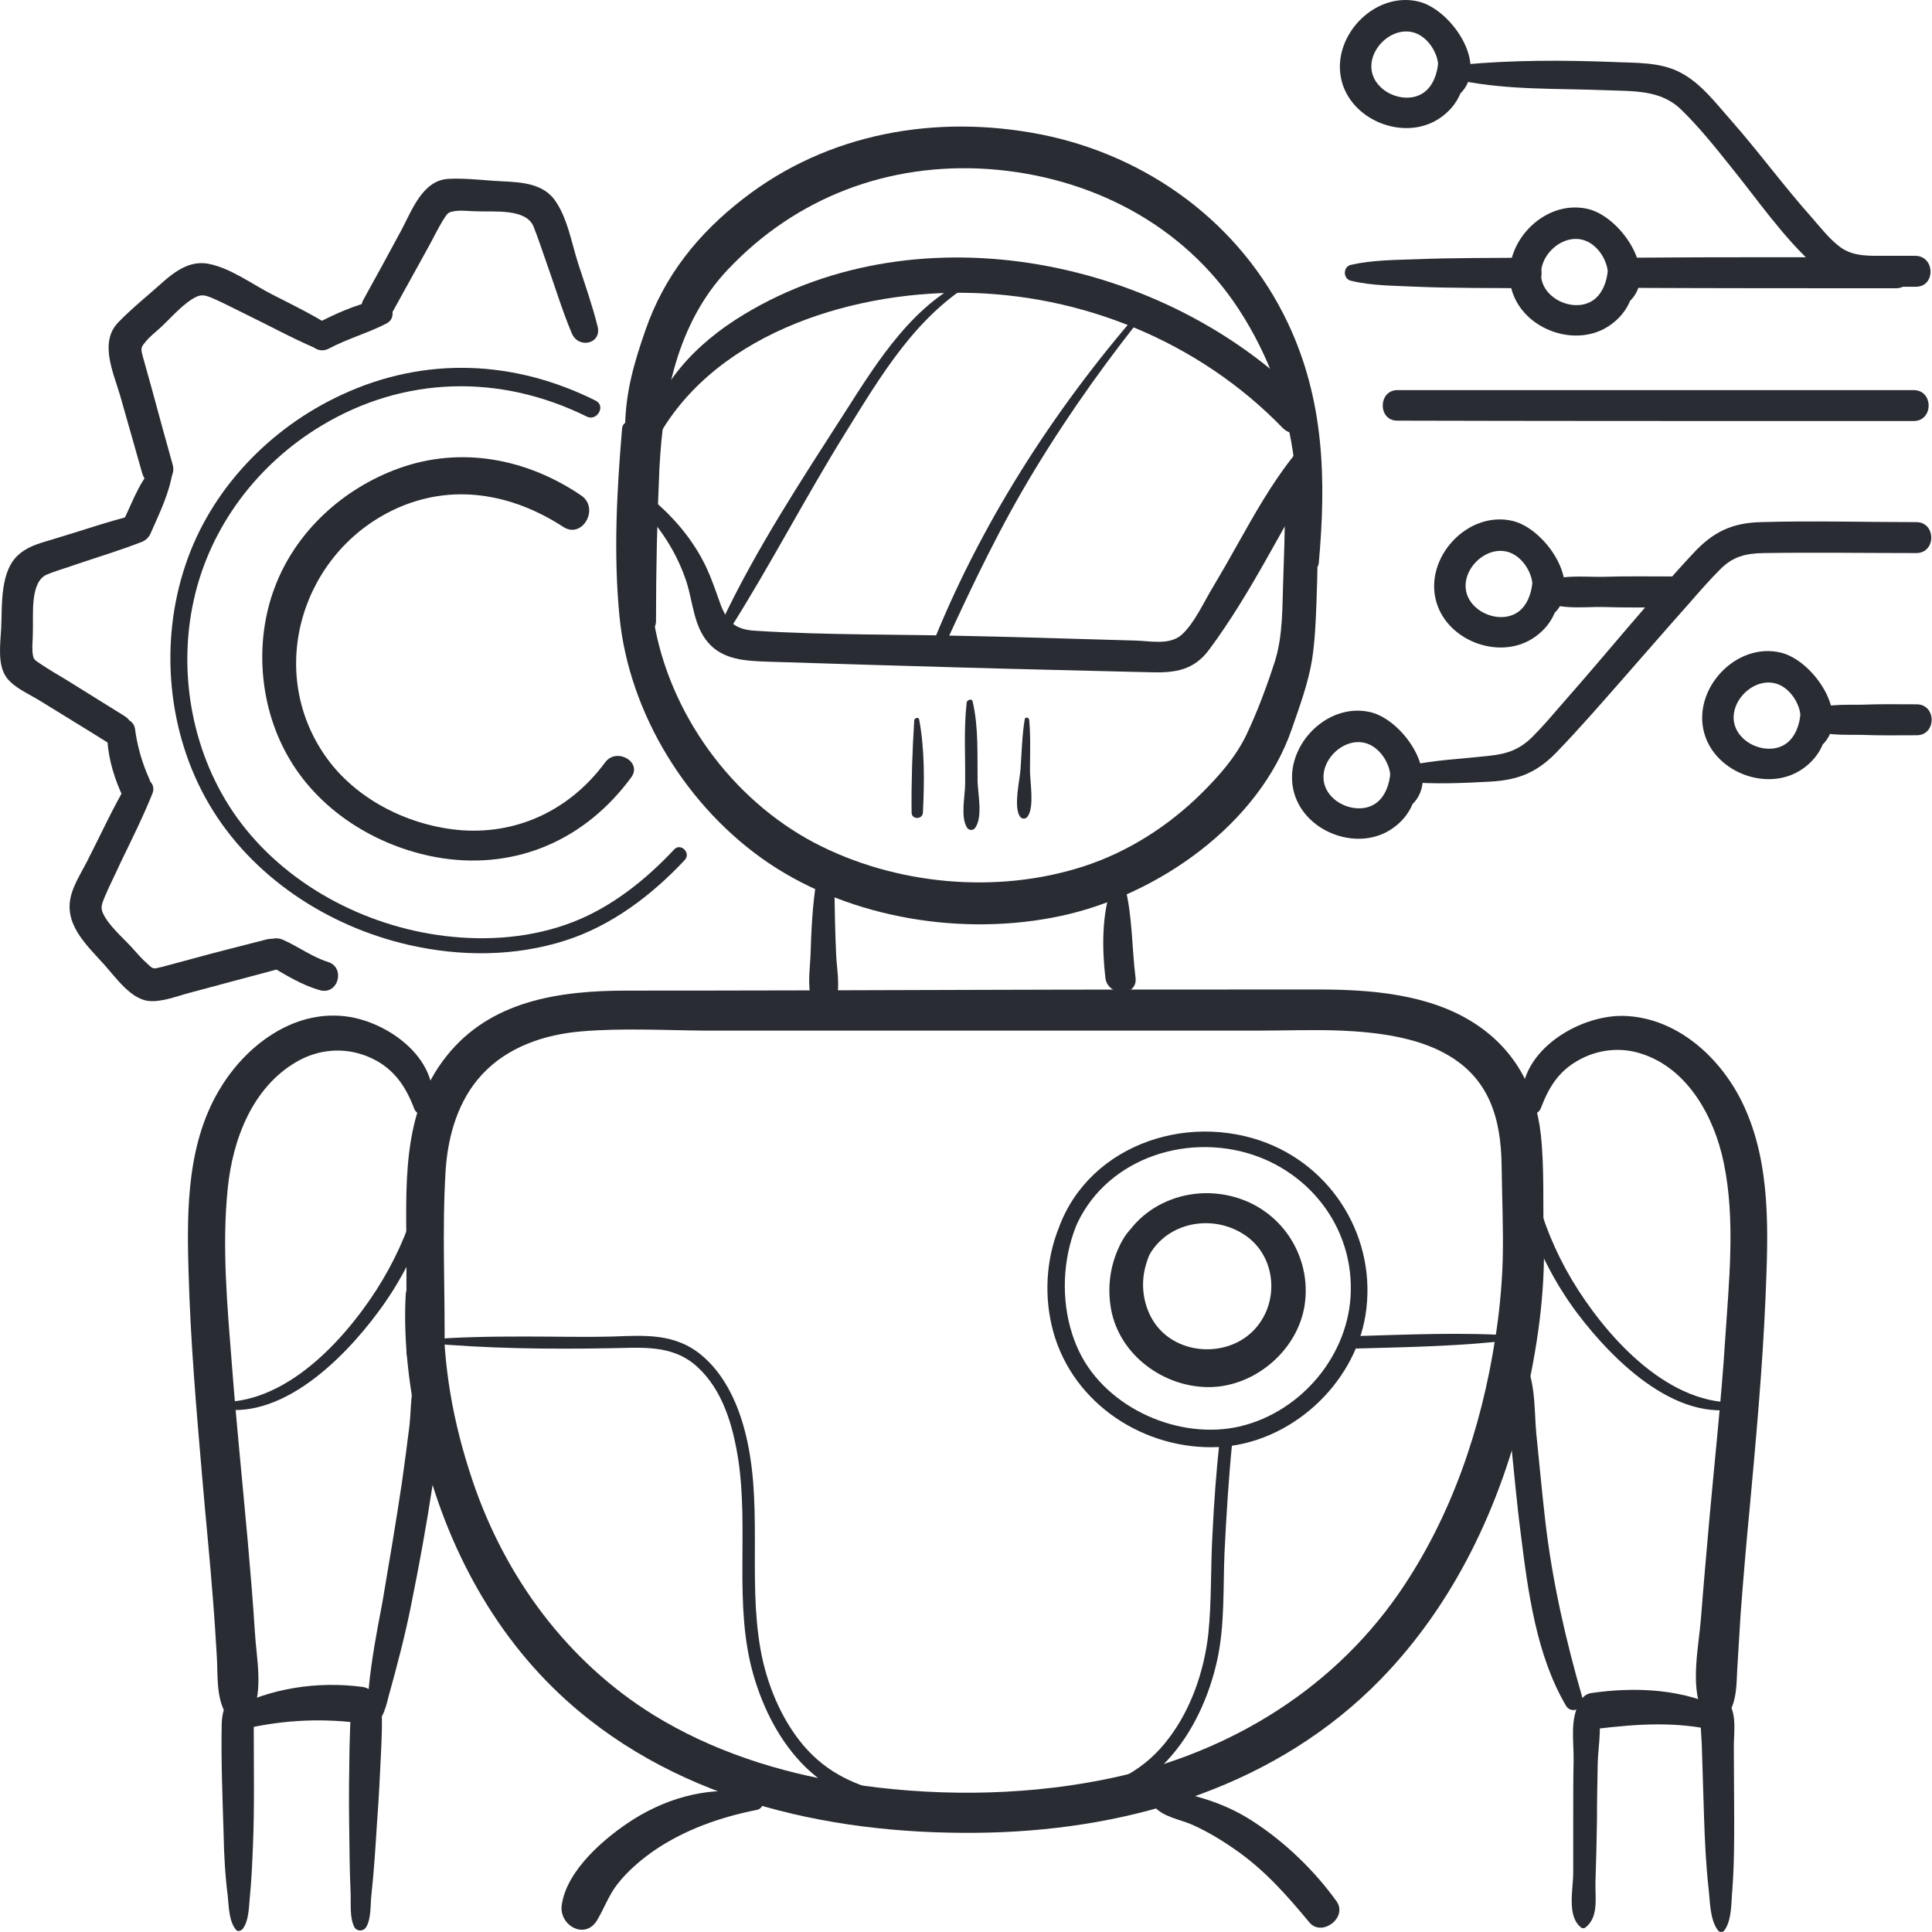
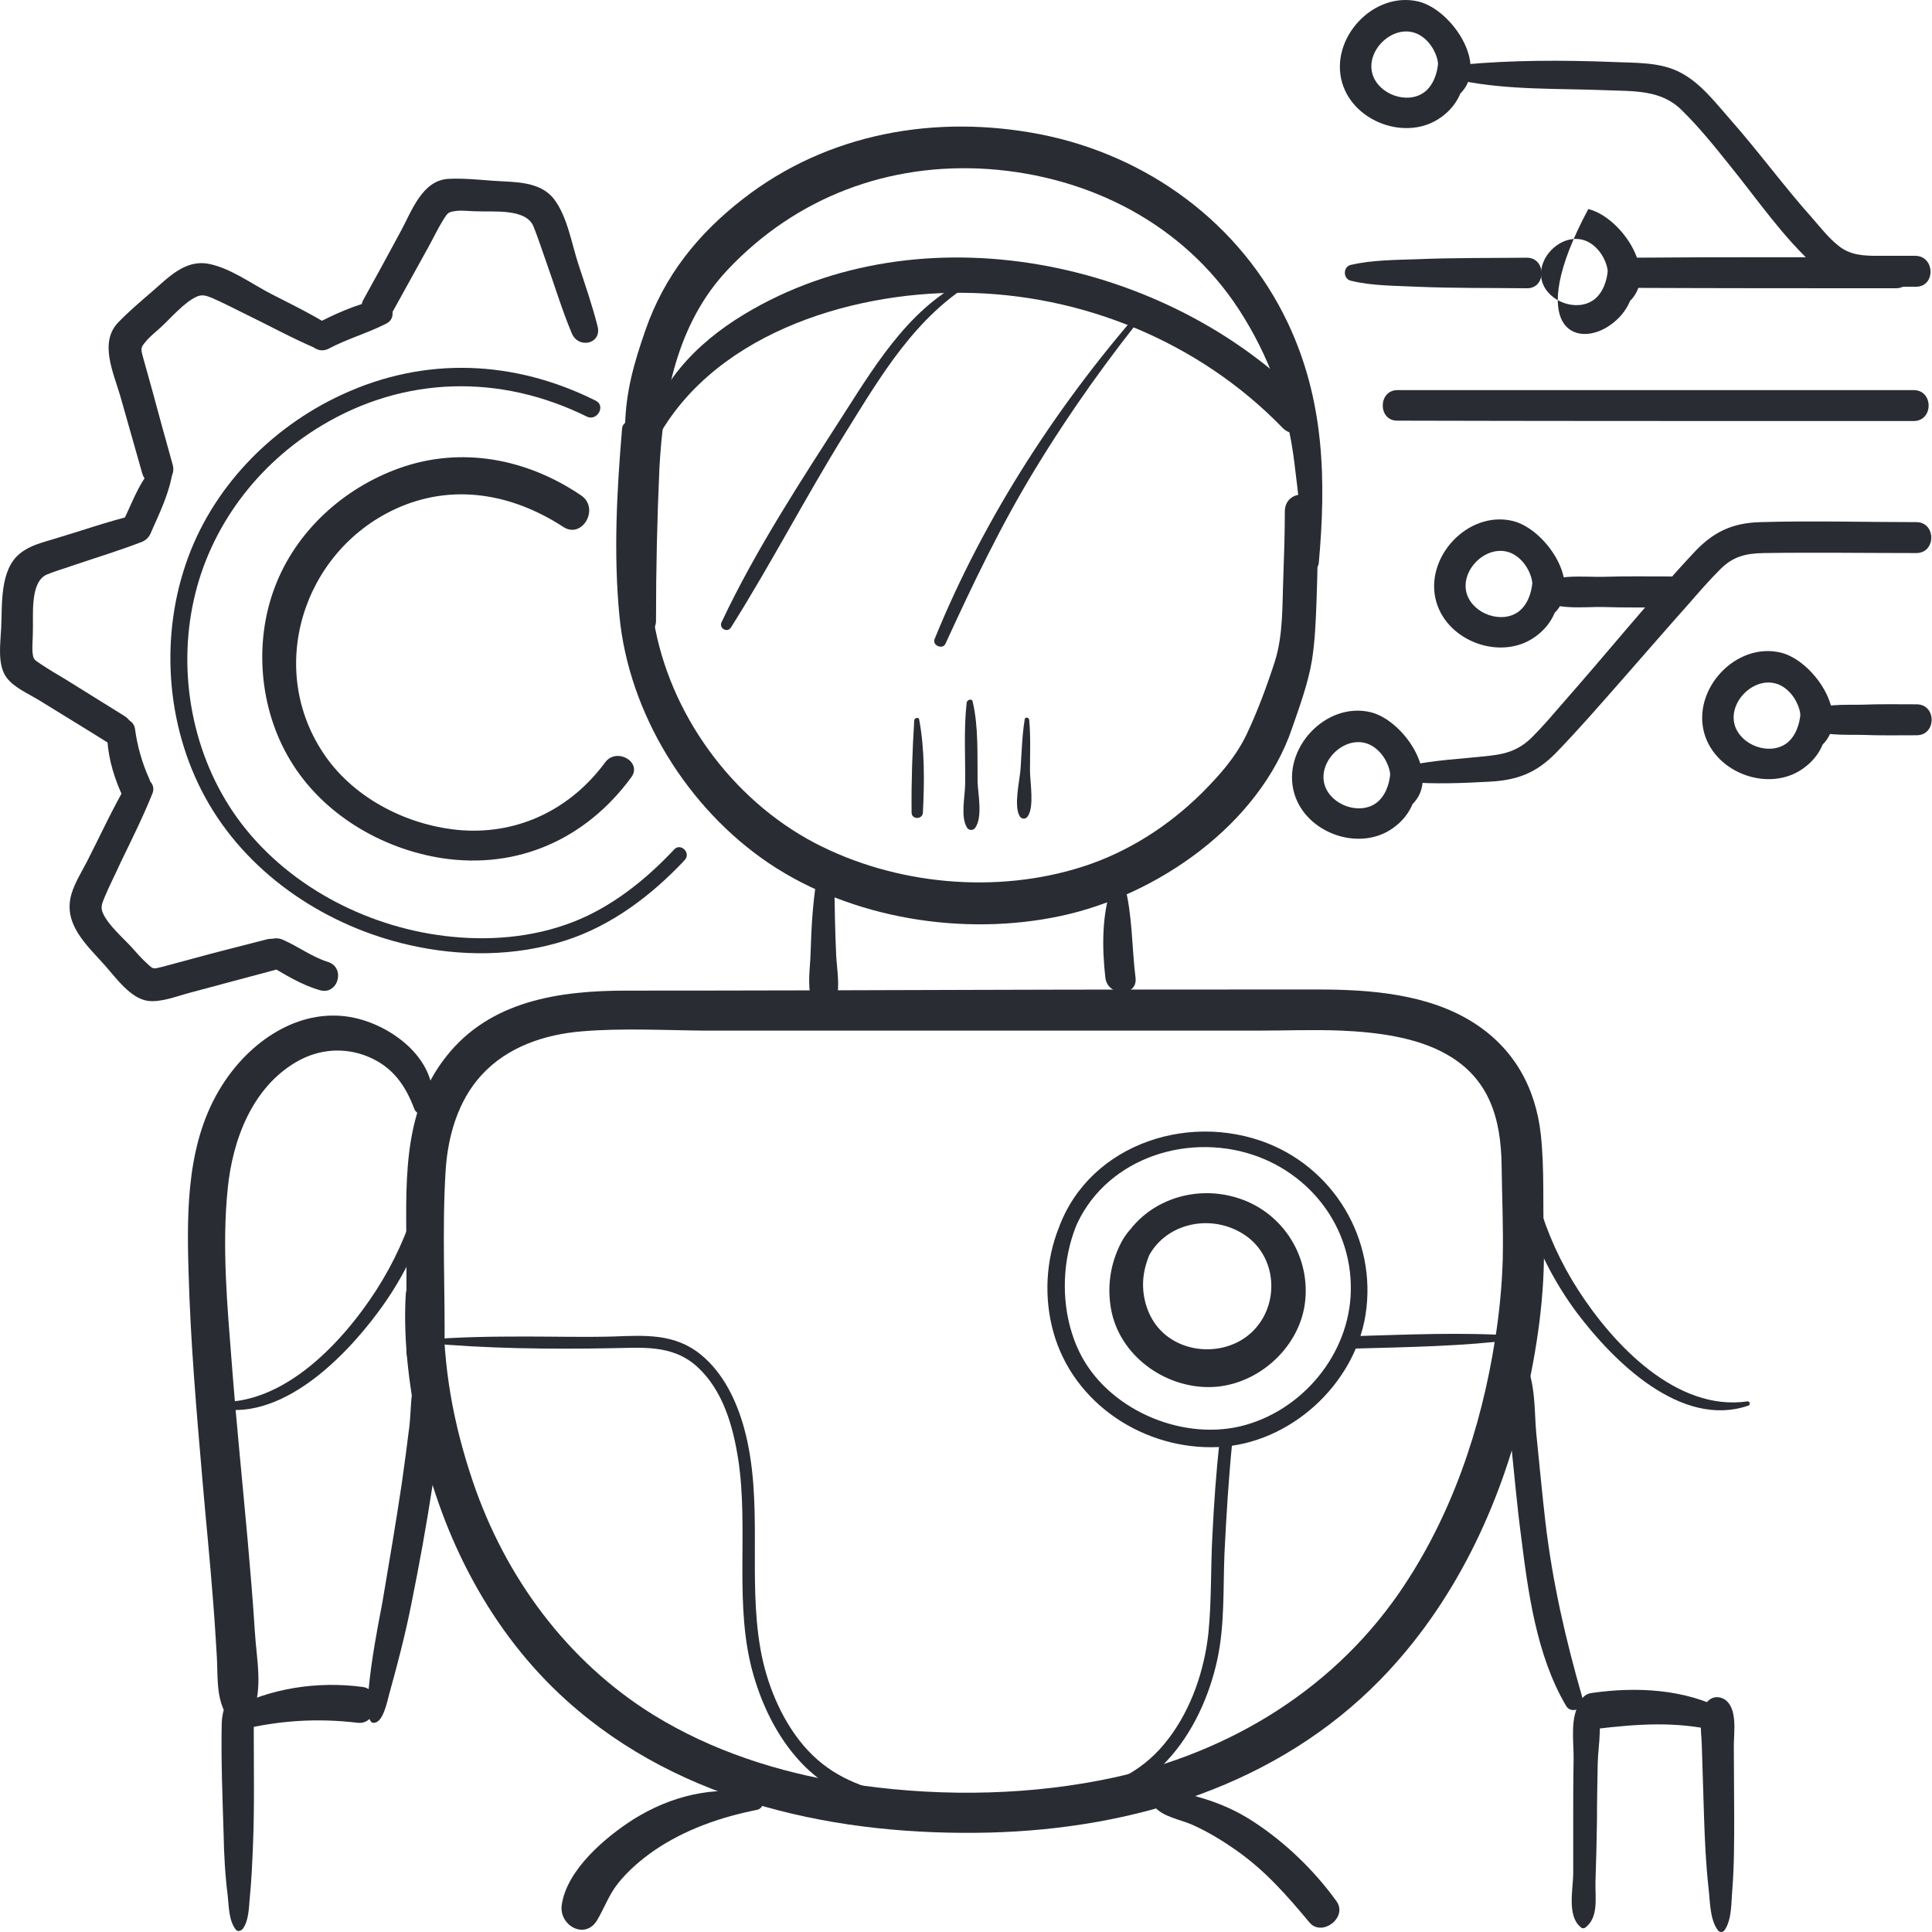
<svg xmlns="http://www.w3.org/2000/svg" width="206" height="206" viewBox="0 0 206 206" fill="none">
  <path d="M63.516 42.721C54.833 38.377 45.307 37.975 36.463 42.078C28.786 45.617 22.475 52.173 19.782 60.217C16.968 68.543 17.852 78.155 22.274 85.716C26.816 93.479 34.936 98.788 43.618 100.759C49.085 102.006 54.914 102.006 60.3 100.276C65.204 98.708 69.505 95.45 73.002 91.709C73.726 90.945 72.56 89.819 71.876 90.583C68.862 93.801 65.244 96.697 61.104 98.305C56.763 99.995 51.979 100.357 47.397 99.794C38.835 98.748 30.394 94.283 25.289 87.205C20.546 80.609 18.898 71.881 20.666 63.958C22.395 56.155 27.459 49.478 34.293 45.376C43.136 40.067 53.346 39.866 62.551 44.41C63.636 44.974 64.641 43.284 63.516 42.721Z" fill="#292C33" />
  <path d="M120.394 122.88C113.239 126.138 110.264 134.624 112.314 142.025C114.445 149.707 122.042 154.654 129.92 154.292C137.517 153.93 144.391 147.696 145.597 140.215C146.883 132.131 142.14 124.288 134.422 121.633C125.378 118.536 114.646 122.92 112.354 132.734C112.113 133.739 113.681 134.182 113.922 133.176C115.771 125.213 123.851 121.15 131.528 122.598C138.764 123.966 144.19 130.16 144.029 137.641C143.909 144.398 138.804 150.511 132.252 152.08C125.78 153.608 118.022 150.189 115.088 144.156C111.792 137.359 113.761 127.425 120.836 123.725C121.318 123.363 120.876 122.639 120.394 122.88Z" fill="#292C33" />
  <path d="M45.307 143.191C51.859 143.794 58.531 143.875 65.083 143.754C68.379 143.714 71.635 143.312 74.288 145.685C77.062 148.178 78.147 151.999 78.71 155.579C79.876 163.18 78.187 171.224 80.358 178.665C81.403 182.245 83.172 185.744 85.865 188.398C88.196 190.651 91.653 192.782 94.99 192.34C95.512 192.26 95.753 191.455 95.11 191.334C91.332 190.409 88.277 189.163 85.664 186.106C83.252 183.25 81.725 179.47 81.082 175.81C79.715 168.047 81.443 160.003 79.353 152.321C78.549 149.385 77.142 146.409 74.731 144.438C71.917 142.145 68.741 142.387 65.325 142.507C62.229 142.588 59.134 142.507 56.039 142.507C52.421 142.507 48.804 142.548 45.186 142.869C45.025 142.829 45.025 143.191 45.307 143.191Z" fill="#292C33" />
  <path d="M130.041 153.608C129.679 156.946 129.438 160.285 129.277 163.623C129.076 167.162 129.197 170.742 128.835 174.241C128.393 178.142 127.026 182.164 124.655 185.301C122.042 188.801 118.746 190.329 114.605 191.294C114.003 191.455 114.203 192.26 114.726 192.3C118.384 192.702 122.082 190.289 124.454 187.715C127.187 184.779 128.956 180.837 129.8 176.936C130.604 173.195 130.403 169.334 130.563 165.553C130.764 161.531 131.006 157.55 131.408 153.568C131.528 152.723 130.161 152.723 130.041 153.608Z" fill="#292C33" />
  <path d="M161.676 142.427C155.928 142.025 150.099 142.306 144.351 142.467C143.507 142.507 143.507 143.794 144.351 143.794C150.139 143.633 155.928 143.553 161.676 142.829C161.917 142.789 161.917 142.427 161.676 142.427Z" fill="#292C33" />
  <path d="M21.993 149.827C29.188 152.361 36.463 145.122 40.322 139.893C44.985 133.659 47.598 125.695 47.437 117.893C47.397 116.887 45.869 116.887 45.869 117.893C45.829 124.931 43.94 131.608 40.121 137.56C36.383 143.352 29.71 150.471 22.113 149.385C21.872 149.385 21.752 149.747 21.993 149.827Z" fill="#292C33" />
  <path d="M186.316 149.425C178.759 150.511 172.046 143.392 168.308 137.6C164.489 131.688 162.6 124.971 162.56 117.933C162.56 116.927 161.032 116.927 160.992 117.933C160.831 125.736 163.444 133.659 168.107 139.933C172.006 145.122 179.241 152.361 186.437 149.868C186.678 149.747 186.557 149.385 186.316 149.425Z" fill="#292C33" />
  <path d="M97.482 76.788C97.281 80.046 97.16 83.384 97.2 86.642C97.2 87.406 98.366 87.406 98.406 86.642C98.567 83.424 98.607 79.885 98.004 76.707C97.964 76.426 97.522 76.546 97.482 76.788Z" fill="#292C33" />
  <path d="M103.069 74.938C102.747 77.793 102.948 80.729 102.908 83.585C102.908 84.912 102.386 87.084 103.109 88.25C103.31 88.572 103.793 88.572 103.994 88.25C104.798 87.084 104.275 84.671 104.235 83.344C104.195 80.568 104.355 77.552 103.712 74.817C103.672 74.455 103.109 74.576 103.069 74.938Z" fill="#292C33" />
  <path d="M109.259 76.707C108.978 78.437 108.938 80.206 108.817 81.976C108.737 83.183 108.053 85.958 108.737 87.044C108.938 87.366 109.38 87.366 109.581 87.044C110.304 86.038 109.822 83.344 109.822 82.177C109.822 80.367 109.902 78.557 109.742 76.788C109.742 76.506 109.3 76.385 109.259 76.707Z" fill="#292C33" />
  <path d="M103.833 29.489C97.482 32.184 93.663 38.377 90.086 43.968C85.463 51.167 80.599 58.568 76.941 66.331C76.62 66.974 77.544 67.537 77.946 66.894C82.207 60.137 85.905 52.977 90.126 46.18C93.904 40.107 97.642 33.672 104.034 29.931C104.275 29.811 104.114 29.408 103.833 29.489Z" fill="#292C33" />
  <path d="M122.484 32.063C113.078 42.641 104.998 54.988 99.652 68.14C99.371 68.824 100.537 69.307 100.818 68.623C103.752 62.228 106.727 55.994 110.385 50.001C114.123 43.847 118.304 38.016 122.846 32.425C123.047 32.184 122.725 31.822 122.484 32.063Z" fill="#292C33" />
  <path d="M152.229 3.104C153.877 4.633 153.717 8.494 151.827 9.861C150.019 11.149 147.044 10.063 146.361 7.971C145.557 5.477 148.371 2.662 150.863 3.507C152.028 3.909 152.913 5.075 153.234 6.242C153.556 7.368 153.074 8.414 153.315 9.54C153.476 10.344 154.641 10.867 155.284 10.344C159.143 7.408 154.882 1.053 151.265 0.168C146.441 -0.998 141.738 4.11 143.105 8.816C144.351 13.079 150.059 15.09 153.636 12.516C157.495 9.781 156.611 4.472 152.873 2.26C152.39 2.019 151.827 2.702 152.229 3.104Z" fill="#292C33" />
-   <path d="M170.318 25.226C171.966 26.754 171.805 30.615 169.916 31.983C168.107 33.27 165.132 32.184 164.449 30.092C163.645 27.599 166.459 24.783 168.951 25.628C170.117 26.03 171.001 27.196 171.323 28.363C171.644 29.489 171.162 30.535 171.403 31.661C171.564 32.465 172.73 32.988 173.373 32.465C177.232 29.529 172.971 23.174 169.353 22.29C164.53 21.123 159.827 26.231 161.193 30.937C162.439 35.2 168.147 37.211 171.725 34.637C175.584 31.902 174.699 26.593 170.961 24.381C170.479 24.14 169.916 24.823 170.318 25.226Z" fill="#292C33" />
+   <path d="M170.318 25.226C171.966 26.754 171.805 30.615 169.916 31.983C168.107 33.27 165.132 32.184 164.449 30.092C163.645 27.599 166.459 24.783 168.951 25.628C170.117 26.03 171.001 27.196 171.323 28.363C171.644 29.489 171.162 30.535 171.403 31.661C171.564 32.465 172.73 32.988 173.373 32.465C177.232 29.529 172.971 23.174 169.353 22.29C162.439 35.2 168.147 37.211 171.725 34.637C175.584 31.902 174.699 26.593 170.961 24.381C170.479 24.14 169.916 24.823 170.318 25.226Z" fill="#292C33" />
  <path d="M147.124 78.879C148.773 80.407 148.612 84.269 146.722 85.636C144.914 86.923 141.939 85.837 141.256 83.746C140.452 81.252 143.266 78.437 145.758 79.281C146.923 79.683 147.808 80.85 148.129 82.016C148.451 83.142 147.969 84.188 148.21 85.314C148.371 86.119 149.536 86.642 150.179 86.119C154.038 83.183 149.777 76.828 146.16 75.943C141.336 74.777 136.633 79.885 138 84.59C139.246 88.854 144.954 90.865 148.531 88.291C152.39 85.556 151.506 80.247 147.768 78.034C147.245 77.753 146.682 78.477 147.124 78.879Z" fill="#292C33" />
  <path d="M162.279 58.487C163.927 60.016 163.766 63.877 161.877 65.245C160.068 66.532 157.093 65.446 156.41 63.354C155.606 60.861 158.42 58.045 160.912 58.89C162.078 59.292 162.962 60.458 163.283 61.625C163.605 62.751 163.123 63.797 163.364 64.923C163.525 65.727 164.69 66.25 165.333 65.727C169.192 62.791 164.932 56.436 161.314 55.551C156.49 54.385 151.787 59.493 153.154 64.199C154.4 68.462 160.108 70.473 163.685 67.899C167.544 65.164 166.66 59.855 162.922 57.643C162.399 57.402 161.836 58.085 162.279 58.487Z" fill="#292C33" />
  <path d="M155.887 8.615C160.912 9.62 166.137 9.419 171.242 9.62C174.177 9.741 177.111 9.54 179.322 11.752C181.171 13.562 182.819 15.613 184.427 17.624C187.401 21.284 190.135 25.346 193.672 28.483C196.365 30.856 199.782 30.535 202.998 30.575C202.998 29.489 202.998 28.363 202.998 27.277C202.596 27.277 202.033 27.277 201.51 27.277C199.38 27.277 199.42 30.535 201.551 30.575C202.475 30.575 203.4 30.575 204.284 30.575C206.414 30.575 206.334 27.277 204.204 27.277C203.279 27.277 202.596 27.277 201.39 27.277C201.39 28.363 201.39 29.489 201.39 30.575C202.194 30.575 202.515 30.575 202.998 30.575C205.128 30.575 205.168 27.277 203.038 27.277C202.113 27.277 201.229 27.277 200.304 27.277C198.737 27.277 197.25 27.236 195.963 26.151C194.958 25.346 194.114 24.26 193.27 23.295C190.215 19.876 187.522 16.176 184.507 12.757C182.94 10.988 181.372 8.896 179.241 7.77C177.031 6.563 174.257 6.724 171.845 6.604C166.62 6.403 161.233 6.403 156.048 6.885C155.204 6.966 154.842 8.373 155.887 8.615Z" fill="#292C33" />
  <path d="M150.099 83.384C153.033 83.625 155.927 83.504 158.862 83.344C161.796 83.183 163.806 82.418 165.896 80.287C168.388 77.713 170.72 75.018 173.091 72.323C175.423 69.669 177.754 66.974 180.086 64.36C181.171 63.113 182.256 61.866 183.422 60.7C184.789 59.332 186.115 59.01 188.045 58.97C193.471 58.89 198.898 58.97 204.324 58.97C206.455 58.97 206.455 55.672 204.324 55.672C198.777 55.672 193.23 55.511 187.723 55.672C184.628 55.753 182.618 56.758 180.568 58.97C178.156 61.544 175.905 64.199 173.614 66.853C171.323 69.548 169.032 72.243 166.7 74.897C165.615 76.144 164.57 77.391 163.404 78.557C162.078 79.885 160.751 80.367 158.942 80.568C155.405 80.971 153.475 80.971 149.978 81.654C148.813 81.855 149.174 83.303 150.099 83.384Z" fill="#292C33" />
  <path d="M174.016 30.695C183.382 30.736 192.788 30.736 202.154 30.736C204.284 30.736 204.284 27.438 202.154 27.438C192.788 27.438 183.382 27.397 174.016 27.478C171.926 27.478 171.926 30.695 174.016 30.695Z" fill="#292C33" />
  <path d="M144.029 29.931C146.321 30.494 148.732 30.454 151.104 30.575C155.003 30.736 158.902 30.695 162.801 30.736C164.891 30.776 164.891 27.478 162.801 27.478C158.902 27.518 155.003 27.478 151.104 27.639C148.773 27.719 146.321 27.719 144.029 28.242C143.185 28.443 143.185 29.73 144.029 29.931Z" fill="#292C33" />
  <path d="M190.858 72.524C192.506 74.053 192.346 77.914 190.456 79.281C188.647 80.568 185.673 79.482 184.99 77.391C184.186 74.897 186.999 72.082 189.492 72.927C190.657 73.329 191.542 74.495 191.863 75.662C192.185 76.788 191.702 77.833 191.944 78.96C192.104 79.764 193.27 80.287 193.913 79.764C197.772 76.828 193.511 70.473 189.894 69.588C185.07 68.422 180.367 73.53 181.734 78.236C182.98 82.499 188.688 84.51 192.265 81.936C196.124 79.201 195.24 73.892 191.501 71.68C190.979 71.438 190.416 72.122 190.858 72.524Z" fill="#292C33" />
  <path d="M192.667 77.512C194.355 78.517 196.606 78.316 198.536 78.356C200.465 78.437 202.435 78.397 204.364 78.397C206.495 78.397 206.495 75.098 204.364 75.098C202.435 75.098 200.465 75.058 198.536 75.139C196.606 75.179 194.355 74.978 192.667 75.983C192.104 76.305 192.104 77.15 192.667 77.512Z" fill="#292C33" />
  <path d="M164.087 63.756C165.695 65.124 168.951 64.681 170.881 64.722C173.333 64.802 175.785 64.762 178.237 64.762C180.367 64.762 180.367 61.464 178.237 61.464C175.785 61.464 173.333 61.424 170.881 61.504C168.951 61.544 165.695 61.142 164.087 62.469C163.726 62.791 163.726 63.435 164.087 63.756Z" fill="#292C33" />
  <path d="M148.973 44.853C164.489 44.893 179.965 44.893 195.481 44.893C198.335 44.893 201.189 44.893 204.043 44.893C206.173 44.893 206.173 41.595 204.043 41.595C189.049 41.595 174.056 41.595 159.063 41.595C155.686 41.595 152.35 41.595 148.973 41.595C146.923 41.635 146.923 44.853 148.973 44.853Z" fill="#292C33" />
  <path d="M61.948 52.816C56.2 48.915 49.206 47.548 42.573 49.921C36.624 52.052 31.559 56.637 29.308 62.59C27.057 68.502 27.66 75.581 30.916 81.011C34.333 86.762 40.644 90.503 47.156 91.508C55.235 92.715 62.471 89.457 67.294 82.901C68.54 81.252 65.727 79.643 64.521 81.292C60.903 86.199 55.436 88.934 49.326 88.532C43.699 88.13 37.91 85.274 34.655 80.568C28.303 71.398 32.243 58.849 42.171 54.264C48.201 51.489 54.552 52.615 60.019 56.155C62.069 57.562 63.998 54.184 61.948 52.816Z" fill="#292C33" />
  <path d="M63.717 34.798C63.154 32.546 62.39 30.374 61.667 28.162C60.943 25.95 60.501 23.094 59.054 21.203C57.526 19.273 54.793 19.434 52.542 19.273C50.974 19.152 49.326 18.991 47.799 19.072C45.025 19.233 43.9 22.491 42.774 24.582C41.448 27.035 40.121 29.489 38.755 31.942C37.709 33.833 40.604 35.562 41.649 33.632C42.975 31.218 44.302 28.845 45.628 26.432C46.191 25.427 46.673 24.381 47.276 23.416C47.759 22.651 47.799 22.611 48.643 22.491C49.326 22.41 50.13 22.531 50.854 22.531C52.663 22.611 56.079 22.209 56.883 24.14C57.366 25.346 57.768 26.593 58.21 27.84C59.134 30.414 59.898 32.988 60.943 35.482C61.626 37.251 64.199 36.688 63.717 34.798Z" fill="#292C33" />
  <path d="M14.396 54.908C11.501 55.592 8.688 56.597 5.834 57.442C4.547 57.844 3.221 58.126 2.136 59.01C-0.035 60.74 0.246 64.44 0.126 66.974C0.045 68.623 -0.316 70.916 0.729 72.283C1.492 73.288 2.939 73.932 4.025 74.576C6.557 76.144 9.09 77.672 11.582 79.241C13.431 80.367 15.119 77.471 13.27 76.345C11.18 75.058 9.09 73.731 6.999 72.444C6.115 71.921 5.231 71.398 4.387 70.835C3.623 70.312 3.542 70.353 3.462 69.468C3.422 68.824 3.502 68.14 3.502 67.497C3.583 65.727 3.14 62.067 4.99 61.263C5.954 60.861 6.999 60.579 8.004 60.217C10.376 59.413 12.788 58.689 15.159 57.764C16.848 57.04 16.244 54.465 14.396 54.908Z" fill="#292C33" />
  <path d="M35.056 34.637C33.087 33.43 31.037 32.425 28.987 31.379C26.856 30.293 24.565 28.564 22.194 28.121C19.701 27.679 17.933 29.61 16.204 31.098C14.998 32.143 13.752 33.189 12.627 34.355C10.537 36.487 12.104 39.745 12.828 42.239C13.592 44.974 14.396 47.709 15.159 50.444C15.722 52.535 18.978 51.65 18.415 49.559C17.651 46.864 16.928 44.169 16.204 41.515C15.883 40.348 15.561 39.222 15.24 38.056C14.998 37.171 14.998 37.05 15.521 36.447C15.963 35.884 16.606 35.401 17.169 34.878C18.254 33.873 19.581 32.304 20.907 31.661C21.55 31.339 22.033 31.54 22.636 31.781C23.842 32.304 25.048 32.948 26.213 33.511C28.706 34.718 31.117 36.045 33.65 37.131C35.258 37.855 36.705 35.642 35.056 34.637Z" fill="#292C33" />
  <path d="M13.592 83.504C11.984 86.239 10.697 89.095 9.25 91.91C8.688 92.996 8.004 94.082 7.642 95.249C6.638 98.507 9.25 100.759 11.22 102.971C12.386 104.298 13.913 106.43 15.722 106.711C17.129 106.913 18.817 106.229 20.184 105.867C23.239 105.062 26.294 104.218 29.349 103.413C31.439 102.85 30.555 99.633 28.464 100.156C25.852 100.839 23.198 101.483 20.586 102.207C19.5 102.488 18.375 102.81 17.29 103.092C16.285 103.333 16.365 103.373 15.682 102.73C15.079 102.207 14.556 101.563 14.034 101C13.069 99.954 11.622 98.708 11.019 97.461C10.657 96.737 10.898 96.335 11.14 95.691C11.662 94.444 12.305 93.198 12.868 91.951C14.034 89.537 15.24 87.124 16.244 84.631C16.888 83.062 14.396 82.137 13.592 83.504Z" fill="#292C33" />
  <path d="M28.585 102.85C30.354 103.896 32.122 105.022 34.132 105.585C36.061 106.108 36.865 103.172 34.976 102.569C33.288 102.046 31.801 100.92 30.152 100.196C28.344 99.432 26.816 101.845 28.585 102.85Z" fill="#292C33" />
  <path d="M11.421 78.115C11.421 80.287 11.984 82.378 12.828 84.349C13.752 86.561 16.888 85.314 15.923 83.062C15.159 81.373 14.637 79.563 14.396 77.713C14.114 76.023 11.421 76.506 11.421 78.115Z" fill="#292C33" />
  <path d="M16.687 49.519C15.039 50.966 14.275 53.178 13.35 55.109C12.466 56.999 15.32 58.608 16.124 56.718C17.049 54.626 18.094 52.495 18.415 50.202C18.576 49.277 17.29 48.996 16.687 49.519Z" fill="#292C33" />
  <path d="M40.121 32.023C37.91 32.465 35.539 33.551 33.569 34.597C31.881 35.482 33.368 38.056 35.056 37.171C37.026 36.125 39.197 35.522 41.166 34.516C42.614 33.792 41.568 31.701 40.121 32.023Z" fill="#292C33" />
  <path d="M124.132 128.953C121.841 129.838 120.394 130.602 119.308 132.975C118.344 135.067 118.062 137.319 118.464 139.571C119.349 144.518 124.172 148.017 129.116 147.897C133.94 147.776 138.442 143.875 139.125 139.048C139.809 134.101 136.874 129.355 132.131 127.787C126.584 125.937 120.354 128.752 118.826 134.544C118.304 136.555 121.399 137.399 121.921 135.388C123.127 130.723 128.674 129.074 132.613 131.608C136.191 133.9 136.513 139.089 133.538 141.984C130.724 144.719 125.66 144.478 123.248 141.26C122.122 139.732 121.68 137.721 121.961 135.871C122.203 134.182 123.368 131.527 124.856 130.562C125.619 130.039 125.137 128.591 124.132 128.953Z" fill="#292C33" />
  <path d="M47.397 144.156C47.477 137.721 47.115 131.205 47.517 124.77C47.759 121.11 48.844 117.33 51.376 114.595C54.11 111.618 58.089 110.291 62.028 109.969C66.329 109.607 70.711 109.849 75.052 109.889C81.443 109.889 87.794 109.889 94.186 109.889C107.491 109.889 120.836 109.889 134.141 109.889C137.075 109.889 140.09 109.768 143.024 109.889C146.722 110.05 151.064 110.573 154.32 112.463C158.822 115.037 160.028 119.3 160.108 124.167C160.148 127.545 160.309 130.924 160.229 134.302C160.148 137.198 159.827 140.295 159.425 142.749C157.937 152.361 154.722 161.813 149.174 169.857C141.658 180.716 130.081 187.393 117.218 189.846C108.415 191.536 99.049 191.536 90.206 190.128C82.971 188.961 75.936 186.709 69.666 182.848C60.461 177.137 53.868 168.168 50.412 157.952C48.281 151.637 47.236 145.685 47.276 139.129C47.276 138.767 47.276 138.445 47.316 138.083C47.477 135.469 43.377 135.469 43.257 138.083C42.975 143.191 43.699 148.54 44.824 153.487C47.196 164.025 52.341 174.08 60.461 181.36C72.68 192.34 89.523 195.799 105.561 195.397C120.916 194.995 136.271 190.289 147.205 179.067C155.083 170.983 160.028 160.486 162.56 149.586C163.886 143.955 164.771 137.962 164.61 132.131C164.489 128.43 164.69 124.65 164.288 120.949C163.726 115.922 161.394 111.739 157.053 109.004C152.27 105.987 146.12 105.505 140.572 105.505C128.473 105.505 116.374 105.505 104.235 105.545C91.774 105.585 79.273 105.625 66.812 105.625C59.697 105.625 52.301 106.671 47.598 112.624C42.694 118.777 43.337 126.661 43.337 134.061C43.337 137.44 43.337 140.818 43.337 144.156C43.337 146.811 47.397 146.811 47.397 144.156Z" fill="#292C33" />
  <path d="M87.031 94.042C86.629 96.576 86.508 99.11 86.428 101.684C86.388 103.132 86.066 105.022 86.508 106.47C86.91 107.757 88.88 107.838 89.201 106.47C89.563 105.062 89.241 103.373 89.161 101.925C89.04 99.391 89 96.858 88.96 94.324C89 93.238 87.232 92.916 87.031 94.042Z" fill="#292C33" />
  <path d="M118.585 94.404C117.459 97.38 117.5 101.121 117.861 104.258C118.103 106.269 121.318 106.309 121.077 104.258C120.675 101.04 120.756 97.541 119.911 94.404C119.751 93.68 118.826 93.761 118.585 94.404Z" fill="#292C33" />
  <path d="M66.329 45.698C65.767 52.374 65.405 59.01 66.048 65.687C67.053 76.104 73.324 86.199 81.966 92.031C90.809 97.984 102.788 99.874 113.118 97.662C123.408 95.45 134.262 87.929 137.759 77.672C138.563 75.34 139.487 72.846 139.889 70.393C140.211 68.341 140.291 66.29 140.371 64.199C140.492 60.981 140.532 57.764 140.532 54.546C140.532 52.133 136.995 52.133 136.995 54.546C136.995 56.959 136.915 59.212 136.834 61.544C136.714 64.521 136.834 67.738 135.91 70.594C135.065 73.208 134.061 75.903 132.895 78.356C131.729 80.769 130.001 82.7 128.111 84.59C124.574 88.09 120.233 90.865 115.49 92.393C106.245 95.369 95.432 94.364 86.83 89.859C77.986 85.194 71.354 76.064 69.706 66.17C68.982 61.987 68.822 57.643 68.58 53.42C68.46 50.846 68.058 48.312 67.897 45.738C67.817 44.692 66.41 44.692 66.329 45.698Z" fill="#292C33" />
  <path d="M140.613 60.056C141.417 51.167 141.216 42.681 137.316 34.436C132.292 23.818 122.363 16.578 110.948 14.326C99.813 12.154 88.277 14.165 79.233 21.203C74.409 24.944 70.831 29.408 68.822 35.2C67.616 38.659 66.731 41.716 66.651 45.376C66.45 52.294 66.41 58.97 66.41 66.21C66.41 68.221 69.947 68.221 69.947 66.21C69.947 60.579 70.068 55.35 70.309 49.961C70.711 42.4 72.158 34.516 77.584 28.765C84.9 21.002 94.789 17.302 105.4 18.026C116.133 18.79 126.142 23.858 132.091 32.988C135.307 37.935 137.276 43.365 138 49.237C138.442 52.816 138.884 56.436 139.085 60.056C139.085 61.062 140.492 61.021 140.613 60.056Z" fill="#292C33" />
  <path d="M46.03 118.174C46.995 113.147 41.769 109.205 37.348 108.441C31.72 107.476 26.575 111.136 23.681 115.721C19.943 121.593 19.902 128.832 20.103 135.549C20.304 142.99 20.948 150.431 21.591 157.871C21.953 162.135 22.395 166.398 22.716 170.661C22.877 172.632 22.998 174.603 23.118 176.614C23.239 178.625 23.038 180.797 24.003 182.607C24.565 183.652 26.414 183.773 26.937 182.607C28.062 180.033 27.339 176.775 27.178 174.04C26.977 170.782 26.696 167.564 26.414 164.307C25.852 158.032 25.208 151.798 24.726 145.524C24.244 139.33 23.641 132.935 24.284 126.701C24.806 121.512 26.897 115.962 31.6 113.227C33.931 111.86 36.705 111.618 39.237 112.664C41.85 113.75 43.216 115.681 44.181 118.255C44.462 118.979 45.829 119.22 46.03 118.174Z" fill="#292C33" />
  <path d="M39.8 183.693C40.845 183.773 41.287 181.4 41.488 180.676C42.372 177.499 43.216 174.281 43.86 171.023C44.704 166.84 45.467 162.658 46.111 158.434C46.432 156.464 46.714 154.453 46.955 152.482C47.156 150.752 47.799 148.46 47.276 146.771C46.914 145.644 45.106 145.162 44.503 146.409C43.739 148.017 43.86 150.23 43.659 151.999C43.417 154.01 43.136 156.061 42.855 158.072C42.212 162.376 41.488 166.639 40.764 170.903C40.563 172.029 38.152 183.612 39.8 183.693Z" fill="#292C33" />
  <path d="M25.369 184.497C29.71 183.451 33.73 183.17 38.152 183.693C40.282 183.934 40.845 180.194 38.674 179.872C33.851 179.228 28.746 179.992 24.445 182.325C23.279 183.009 24.083 184.819 25.369 184.497Z" fill="#292C33" />
-   <path d="M39.036 205.492C39.599 204.567 39.478 203.079 39.599 202.073C39.88 199.499 40.041 196.885 40.202 194.311C40.403 191.696 40.523 189.082 40.644 186.508C40.684 185.583 40.724 184.658 40.724 183.733C40.724 183.371 40.724 183.049 40.684 182.687C40.644 182.365 40.684 183.049 40.684 182.687C40.724 180.636 37.508 180.636 37.468 182.687C37.508 181.762 37.388 183.411 37.348 183.733C37.307 184.618 37.307 185.462 37.267 186.347C37.227 189.002 37.187 191.656 37.227 194.311C37.267 196.845 37.267 199.378 37.388 201.912C37.428 202.998 37.267 204.486 37.79 205.492C38.071 205.975 38.755 205.934 39.036 205.492Z" fill="#292C33" />
  <path d="M25.892 205.653C26.495 204.848 26.535 203.521 26.615 202.556C26.816 200.585 26.897 198.614 26.977 196.684C27.138 192.662 27.057 188.6 27.057 184.577C27.057 183.411 27.178 181.481 25.731 181.078C24.083 180.636 23.681 182.566 23.641 183.733C23.56 187.634 23.721 191.576 23.842 195.517C23.882 197.729 24.003 199.942 24.284 202.154C24.404 203.32 24.404 204.848 25.168 205.773C25.369 206.015 25.731 205.854 25.892 205.653Z" fill="#292C33" />
-   <path d="M164.288 118.174C165.132 115.962 166.137 114.273 168.268 113.066C170.318 111.9 172.77 111.618 174.981 112.342C179.965 113.911 182.779 119.099 183.784 123.926C185.07 130.039 184.346 136.675 183.944 142.869C183.542 149.144 182.859 155.378 182.296 161.612C181.975 165.232 181.653 168.851 181.372 172.471C181.131 175.568 180.206 179.63 181.492 182.526C182.015 183.693 183.904 183.572 184.427 182.526C185.191 181.078 185.15 179.59 185.231 178.022C185.351 176.051 185.472 174.08 185.593 172.109C185.874 168.369 186.195 164.588 186.557 160.848C187.241 153.407 187.924 145.926 188.245 138.445C188.527 131.527 188.889 124.167 185.874 117.772C183.542 112.825 178.84 108.481 173.132 108.32C168.107 108.2 161.314 112.463 162.399 118.214C162.6 119.22 163.967 118.979 164.288 118.174Z" fill="#292C33" />
  <path d="M183.945 182.365C179.643 180.073 174.458 179.832 169.715 180.515C167.585 180.797 168.067 184.578 170.237 184.336C174.659 183.813 178.679 183.532 183.02 184.537C184.306 184.819 185.191 183.009 183.945 182.365Z" fill="#292C33" />
  <path d="M183.904 205.774C184.668 204.647 184.588 202.837 184.708 201.51C184.909 198.936 184.909 196.322 184.909 193.707C184.909 191.174 184.869 188.68 184.869 186.146C184.869 184.698 185.311 182.044 183.824 181.159C183.382 180.917 182.819 180.877 182.377 181.159C180.93 182.124 181.412 184.537 181.452 186.025C181.533 188.6 181.613 191.174 181.693 193.707C181.774 196.241 181.894 198.815 182.176 201.349C182.337 202.677 182.296 204.607 183.141 205.774C183.301 206.055 183.703 206.095 183.904 205.774Z" fill="#292C33" />
  <path d="M80.72 191.254C76.097 190.369 71.515 191.495 67.535 193.989C64.561 195.879 60.42 199.378 59.898 203.119C59.576 205.291 62.39 206.9 63.676 204.728C64.44 203.441 64.922 202.033 65.887 200.826C66.972 199.459 68.339 198.293 69.786 197.287C73.042 195.075 76.821 193.748 80.68 192.984C81.604 192.823 81.604 191.415 80.72 191.254Z" fill="#292C33" />
  <path d="M123.047 192.581C123.971 193.748 125.86 193.989 127.187 194.592C128.795 195.316 130.322 196.241 131.81 197.287C134.865 199.419 137.236 202.113 139.608 204.969C140.934 206.578 143.748 204.446 142.502 202.717C140.13 199.419 136.995 196.402 133.578 194.19C131.97 193.144 130.202 192.34 128.353 191.777C126.825 191.335 124.534 190.57 123.127 191.616C122.806 191.898 122.765 192.26 123.047 192.581Z" fill="#292C33" />
  <path d="M168.75 181.119C166.941 174.844 165.534 168.731 164.771 162.215C164.409 159.078 164.128 155.941 163.806 152.844C163.565 150.39 163.806 146.449 162.078 144.518C161.716 144.116 160.912 144.197 160.671 144.679C160.028 146.087 160.389 147.454 160.55 148.902C160.751 150.431 160.912 151.959 161.073 153.487C161.434 156.866 161.716 160.204 162.158 163.583C162.922 169.696 163.806 176.493 166.982 181.883C167.504 182.808 169.072 182.205 168.75 181.119Z" fill="#292C33" />
  <path d="M169.032 205.532C170.479 204.446 170.077 202.355 170.117 200.706C170.197 198.494 170.237 196.322 170.278 194.11C170.278 192.058 170.318 190.047 170.358 187.996C170.398 185.985 171.041 183.25 169.956 181.481C169.594 180.918 168.871 180.958 168.509 181.481C167.343 183.089 167.826 185.784 167.785 187.674C167.745 189.726 167.745 191.777 167.745 193.828C167.745 195.799 167.745 197.729 167.745 199.7C167.745 201.39 167.062 204.245 168.509 205.452C168.63 205.613 168.871 205.653 169.032 205.532Z" fill="#292C33" />
  <path d="M69.626 47.628C75.454 35.844 90.327 31.138 102.587 31.218C115.329 31.299 127.87 36.447 136.754 45.617C138.442 47.347 141.095 44.692 139.407 42.963C124.454 27.639 98.205 22.129 79.353 33.511C74.087 36.688 69.987 41.072 68.58 47.186C68.46 47.749 69.344 48.191 69.626 47.628Z" fill="#292C33" />
-   <path d="M68.621 54.425C70.671 56.637 72.278 59.212 73.203 62.067C73.886 64.199 73.967 66.733 75.494 68.502C77.102 70.393 79.594 70.473 81.926 70.554C85.383 70.674 88.84 70.755 92.296 70.875C99.09 71.076 105.883 71.278 112.676 71.438C116.012 71.519 119.349 71.599 122.645 71.68C125.298 71.76 127.308 71.479 128.956 69.226C133.257 63.435 136.513 56.678 140.211 50.484C141.055 49.076 138.965 47.347 137.879 48.674C135.588 51.57 133.779 54.787 131.97 58.005C131.126 59.533 130.242 61.062 129.358 62.55C128.393 64.118 127.388 66.411 126.021 67.658C124.735 68.824 122.685 68.341 121.077 68.301C119.228 68.261 117.339 68.181 115.49 68.14C111.51 68.02 107.491 67.899 103.511 67.819C95.874 67.618 88.156 67.738 80.559 67.255C78.308 67.135 77.464 66.25 76.74 64.199C76.298 62.952 75.856 61.665 75.293 60.458C73.967 57.683 71.997 55.31 69.666 53.339C68.902 52.857 67.978 53.742 68.621 54.425Z" fill="#292C33" />
</svg>